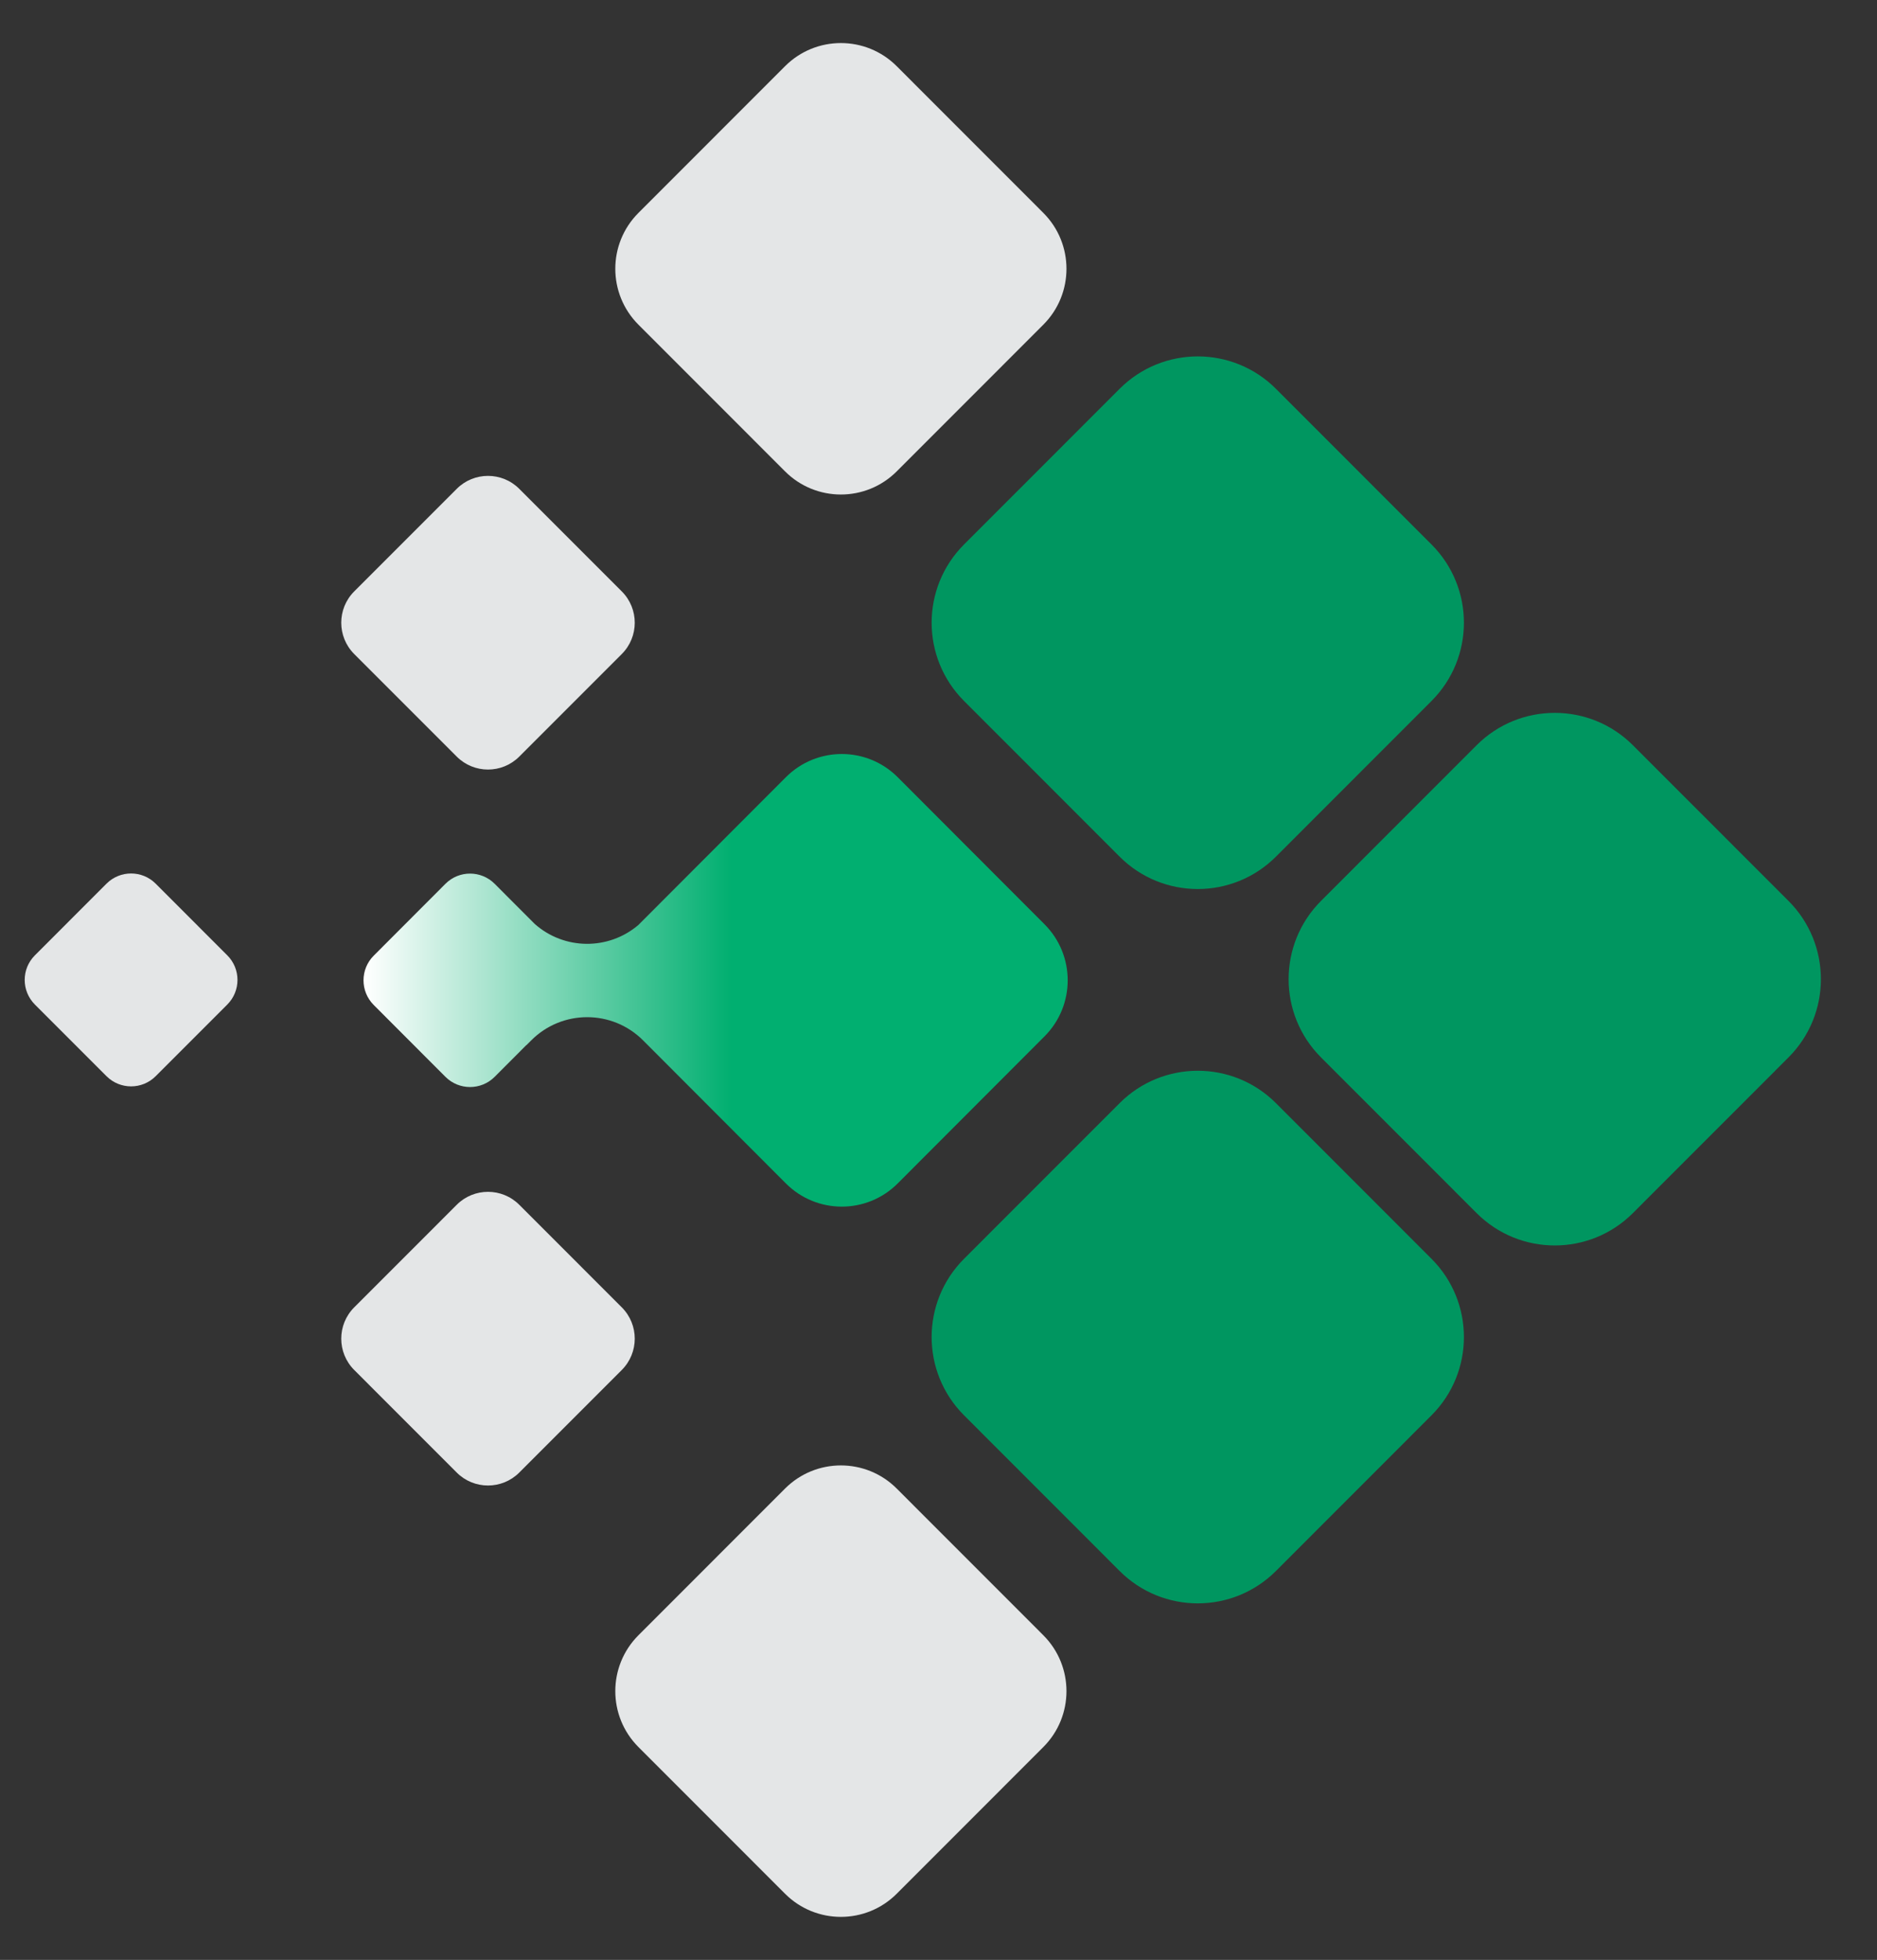
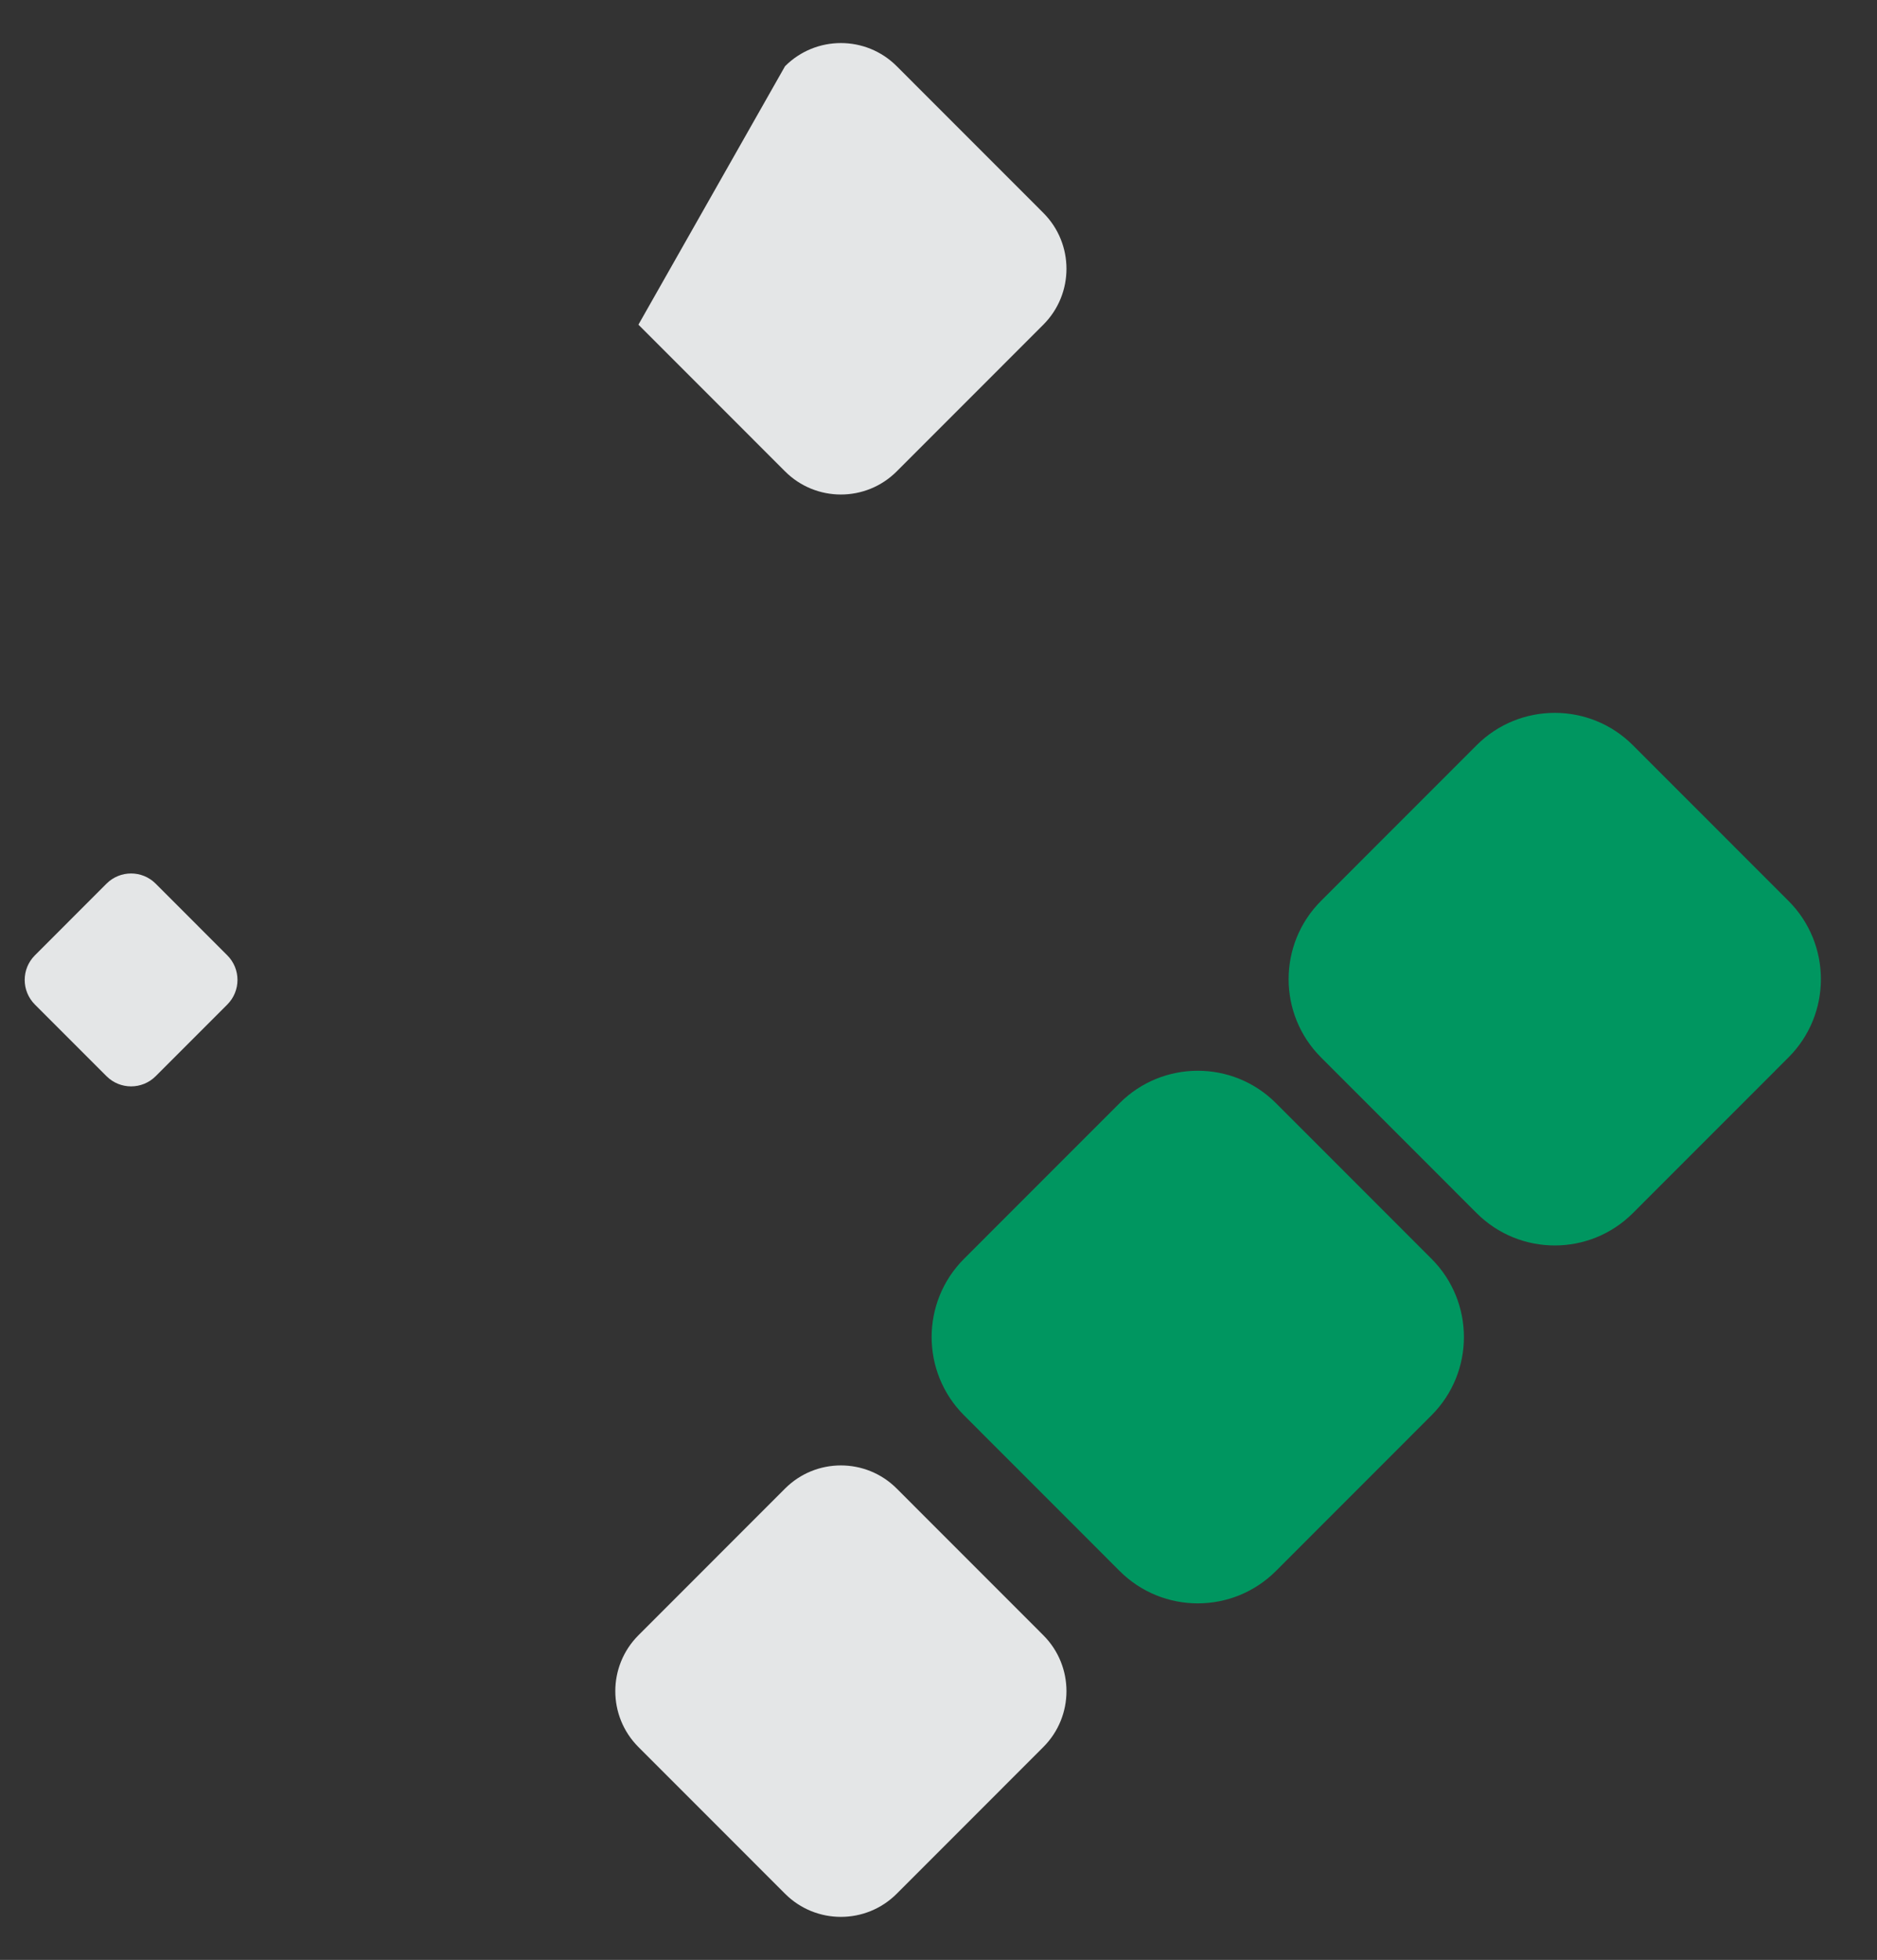
<svg xmlns="http://www.w3.org/2000/svg" width="91" height="95" viewBox="0 0 91 95" fill="none">
  <rect x="0" y="0" width="91" height="95" fill="#333333" stroke="none" />
  <path d="M71.587 36.124C73.68 34.03 77.074 34.03 79.167 36.124L86.71 43.669C88.803 45.764 88.803 49.159 86.71 51.253L79.167 58.799C77.074 60.893 73.68 60.893 71.587 58.799L64.044 51.253C61.951 49.159 61.951 45.764 64.044 43.669L71.587 36.124Z" fill="#009660" />
-   <path d="M54.28 18.847C56.373 16.752 59.767 16.752 61.861 18.847L69.403 26.392C71.496 28.486 71.496 31.882 69.403 33.976L61.861 41.522C59.767 43.616 56.373 43.616 54.28 41.522L46.737 33.976C44.644 31.882 44.644 28.486 46.737 26.392L54.28 18.847Z" fill="#009660" />
-   <path d="M22.143 23.695C22.98 22.857 24.338 22.857 25.175 23.695L30.146 28.667C30.983 29.505 30.983 30.863 30.146 31.701L25.175 36.673C24.338 37.511 22.98 37.511 22.143 36.673L17.172 31.701C16.335 30.863 16.335 29.505 17.172 28.667L22.143 23.695Z" fill="#E4E6E7" />
-   <path d="M22.143 58.398C22.98 57.56 24.338 57.56 25.175 58.398L30.146 63.37C30.983 64.208 30.983 65.566 30.146 66.404L25.175 71.377C24.338 72.214 22.98 72.214 22.143 71.377L17.172 66.404C16.335 65.566 16.335 64.208 17.172 63.37L22.143 58.398Z" fill="#E4E6E7" />
  <path d="M54.28 53.472C56.373 51.377 59.767 51.377 61.861 53.472L69.403 61.017C71.496 63.111 71.496 66.507 69.403 68.601L61.861 76.147C59.767 78.241 56.373 78.241 54.28 76.147L46.737 68.601C44.644 66.507 44.644 63.111 46.737 61.017L54.28 53.472Z" fill="#009660" />
-   <path d="M38.06 3.209C39.555 1.713 41.98 1.713 43.475 3.209L50.583 10.32C52.078 11.816 52.078 14.241 50.583 15.737L43.475 22.848C41.98 24.344 39.555 24.344 38.06 22.848L30.952 15.737C29.457 14.241 29.457 11.816 30.952 10.32L38.06 3.209Z" fill="#E4E6E7" />
+   <path d="M38.06 3.209C39.555 1.713 41.98 1.713 43.475 3.209L50.583 10.32C52.078 11.816 52.078 14.241 50.583 15.737L43.475 22.848C41.98 24.344 39.555 24.344 38.06 22.848L30.952 15.737L38.06 3.209Z" fill="#E4E6E7" />
  <path d="M38.06 72.153C39.555 70.657 41.98 70.657 43.475 72.153L50.583 79.264C52.078 80.76 52.078 83.185 50.583 84.681L43.475 91.792C41.98 93.288 39.555 93.288 38.06 91.792L30.952 84.681C29.457 83.185 29.457 80.76 30.952 79.264L38.06 72.153Z" fill="#E4E6E7" />
  <path d="M5.164 42.832C5.822 42.174 6.889 42.174 7.547 42.832L11.02 46.307C11.678 46.965 11.678 48.032 11.02 48.691L7.547 52.165C6.889 52.823 5.822 52.823 5.164 52.165L1.691 48.691C1.033 48.032 1.033 46.965 1.691 46.307L5.164 42.832Z" fill="#E4E6E7" />
-   <path d="M38.1 37.673C39.598 36.173 42.025 36.173 43.523 37.673L50.641 44.802C52.138 46.302 52.138 48.733 50.641 50.233L43.523 57.362C42.025 58.862 39.598 58.862 38.1 57.362L31.178 50.429C29.68 48.929 27.252 48.929 25.754 50.429L25.525 50.658H25.517L23.982 52.196C23.323 52.855 22.255 52.855 21.596 52.196L18.118 48.712C17.459 48.052 17.459 46.982 18.118 46.323L21.596 42.839C22.255 42.179 23.323 42.179 23.982 42.839L25.921 44.781C27.351 46.054 29.503 46.071 30.953 44.832L30.982 44.802L38.1 37.673Z" fill="url(#paint0_linear_1191_4263)" />
  <defs>
    <linearGradient id="paint0_linear_1191_4263" x1="17.674" y1="47.601" x2="51.764" y2="47.601" gradientUnits="userSpaceOnUse">
      <stop stop-color="white" />
      <stop offset="0.521" stop-color="#01AF70" />
    </linearGradient>
  </defs>
</svg>